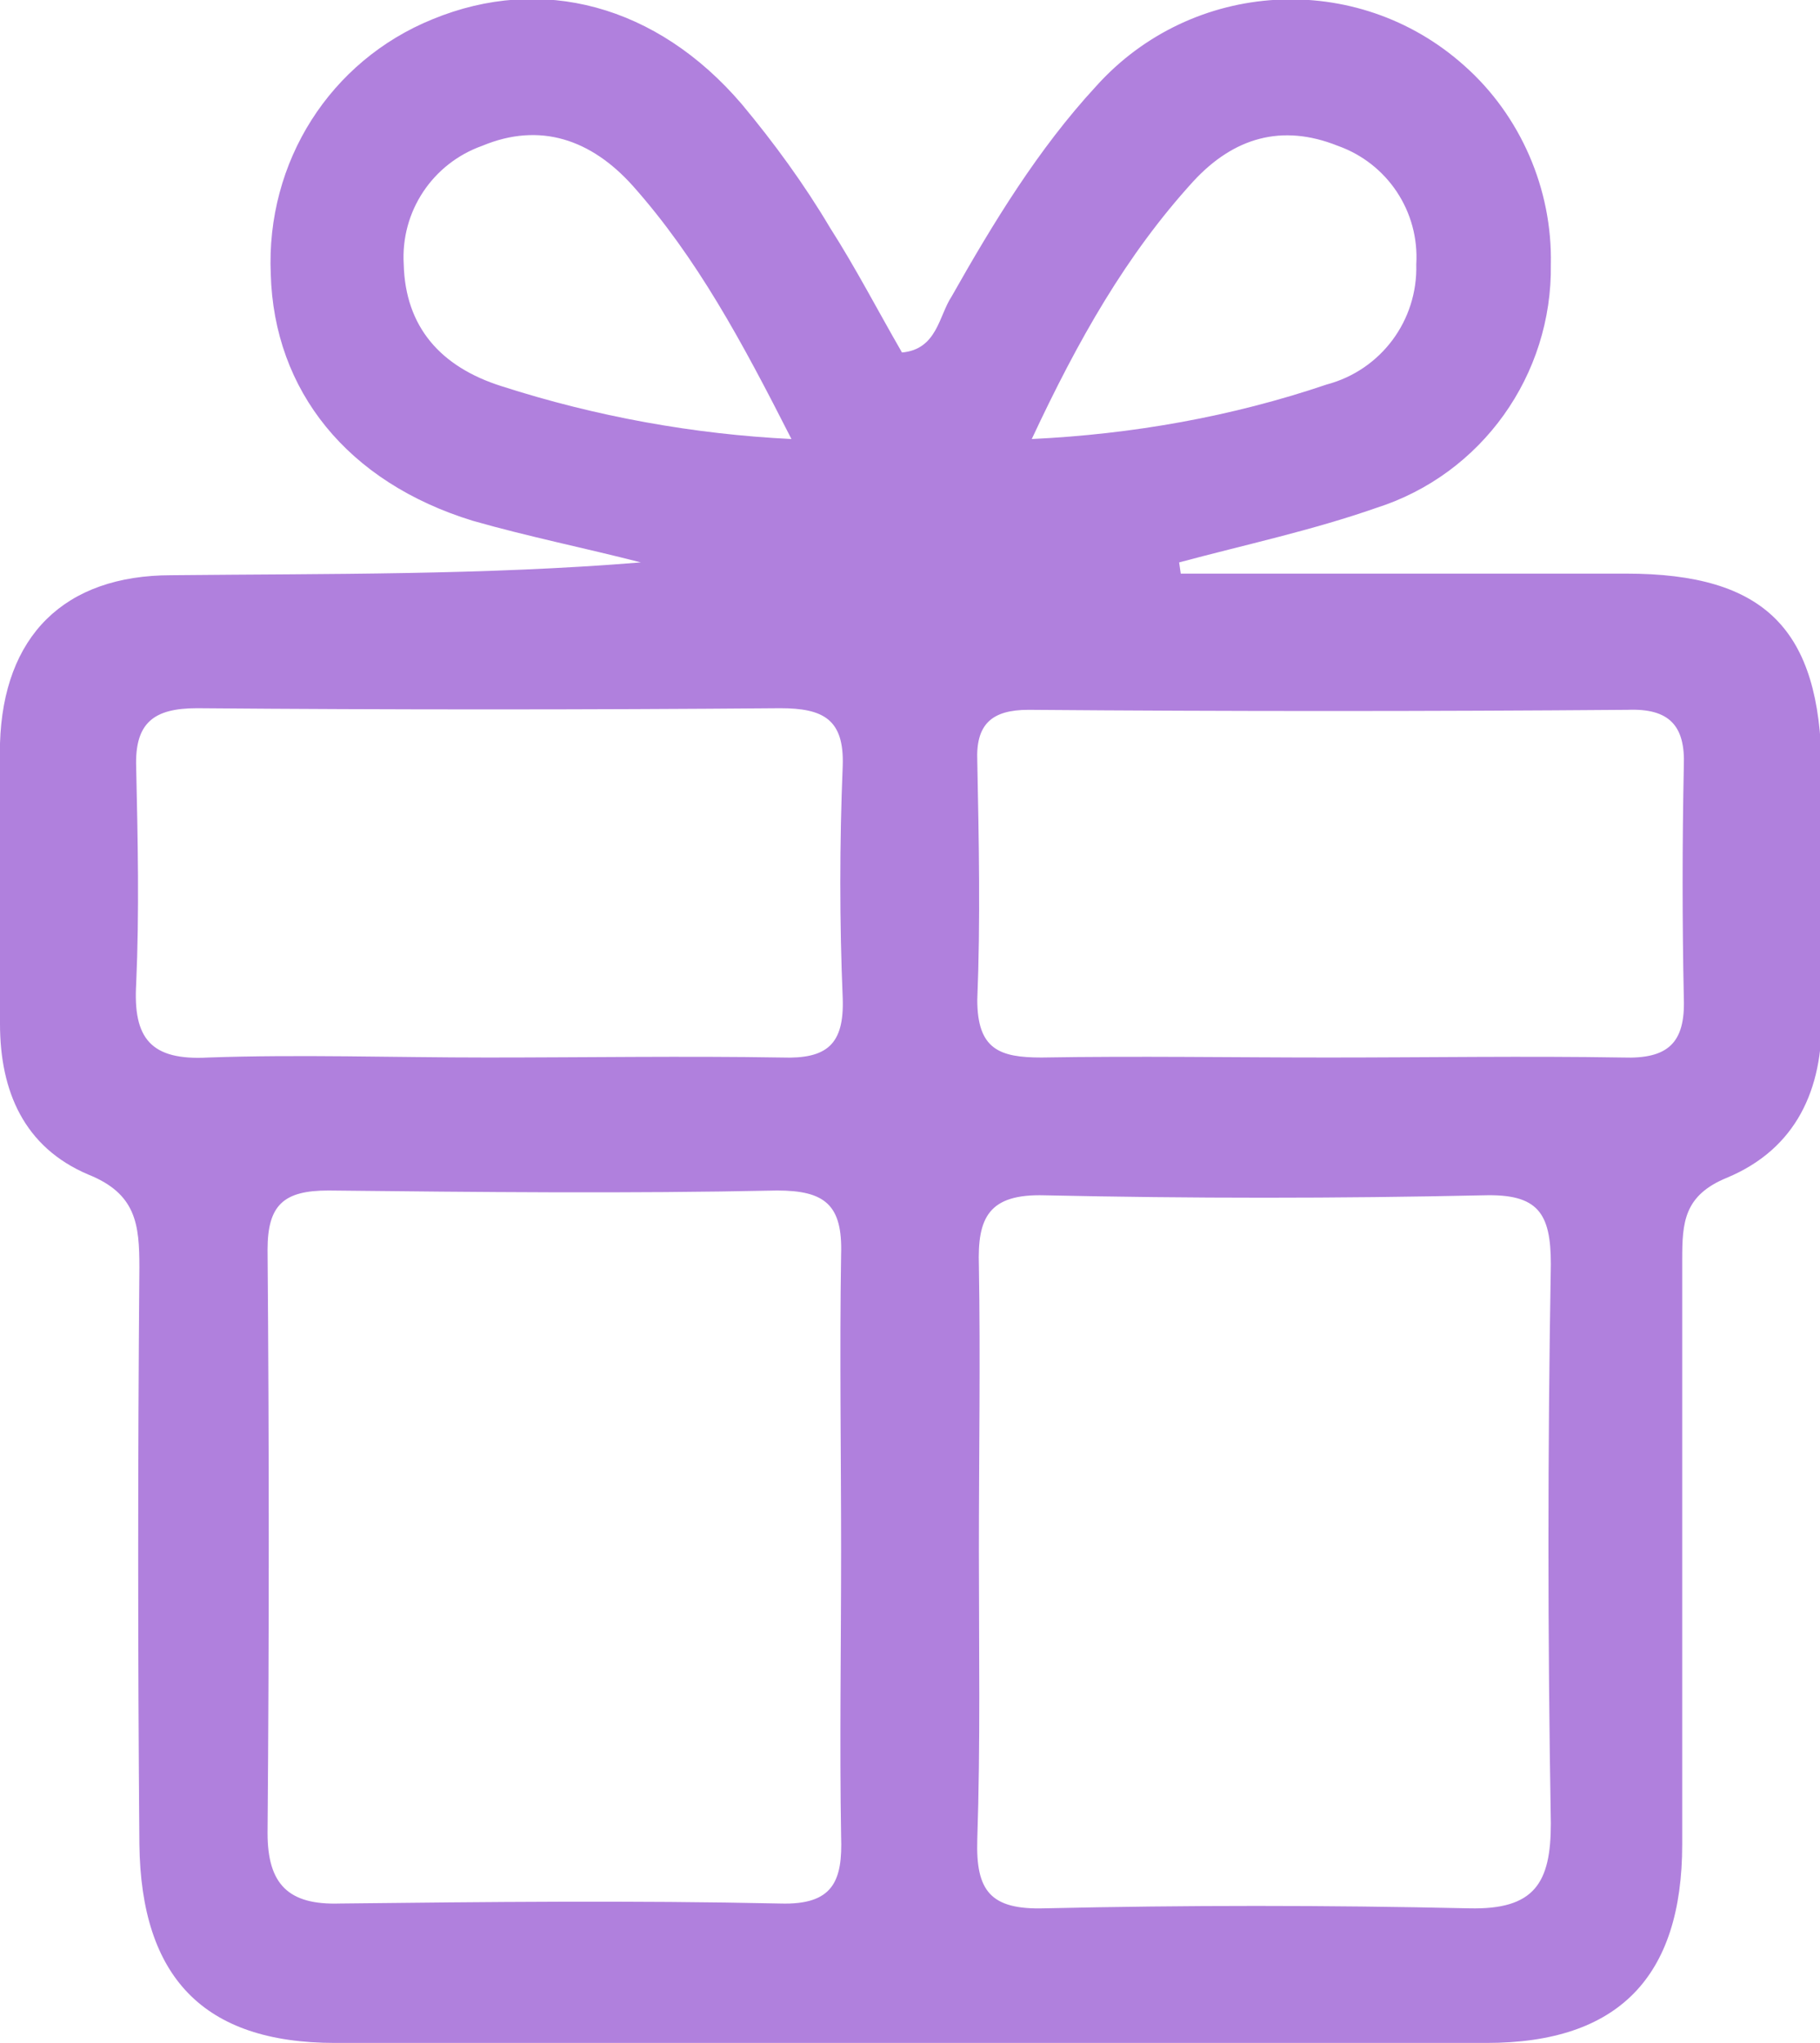
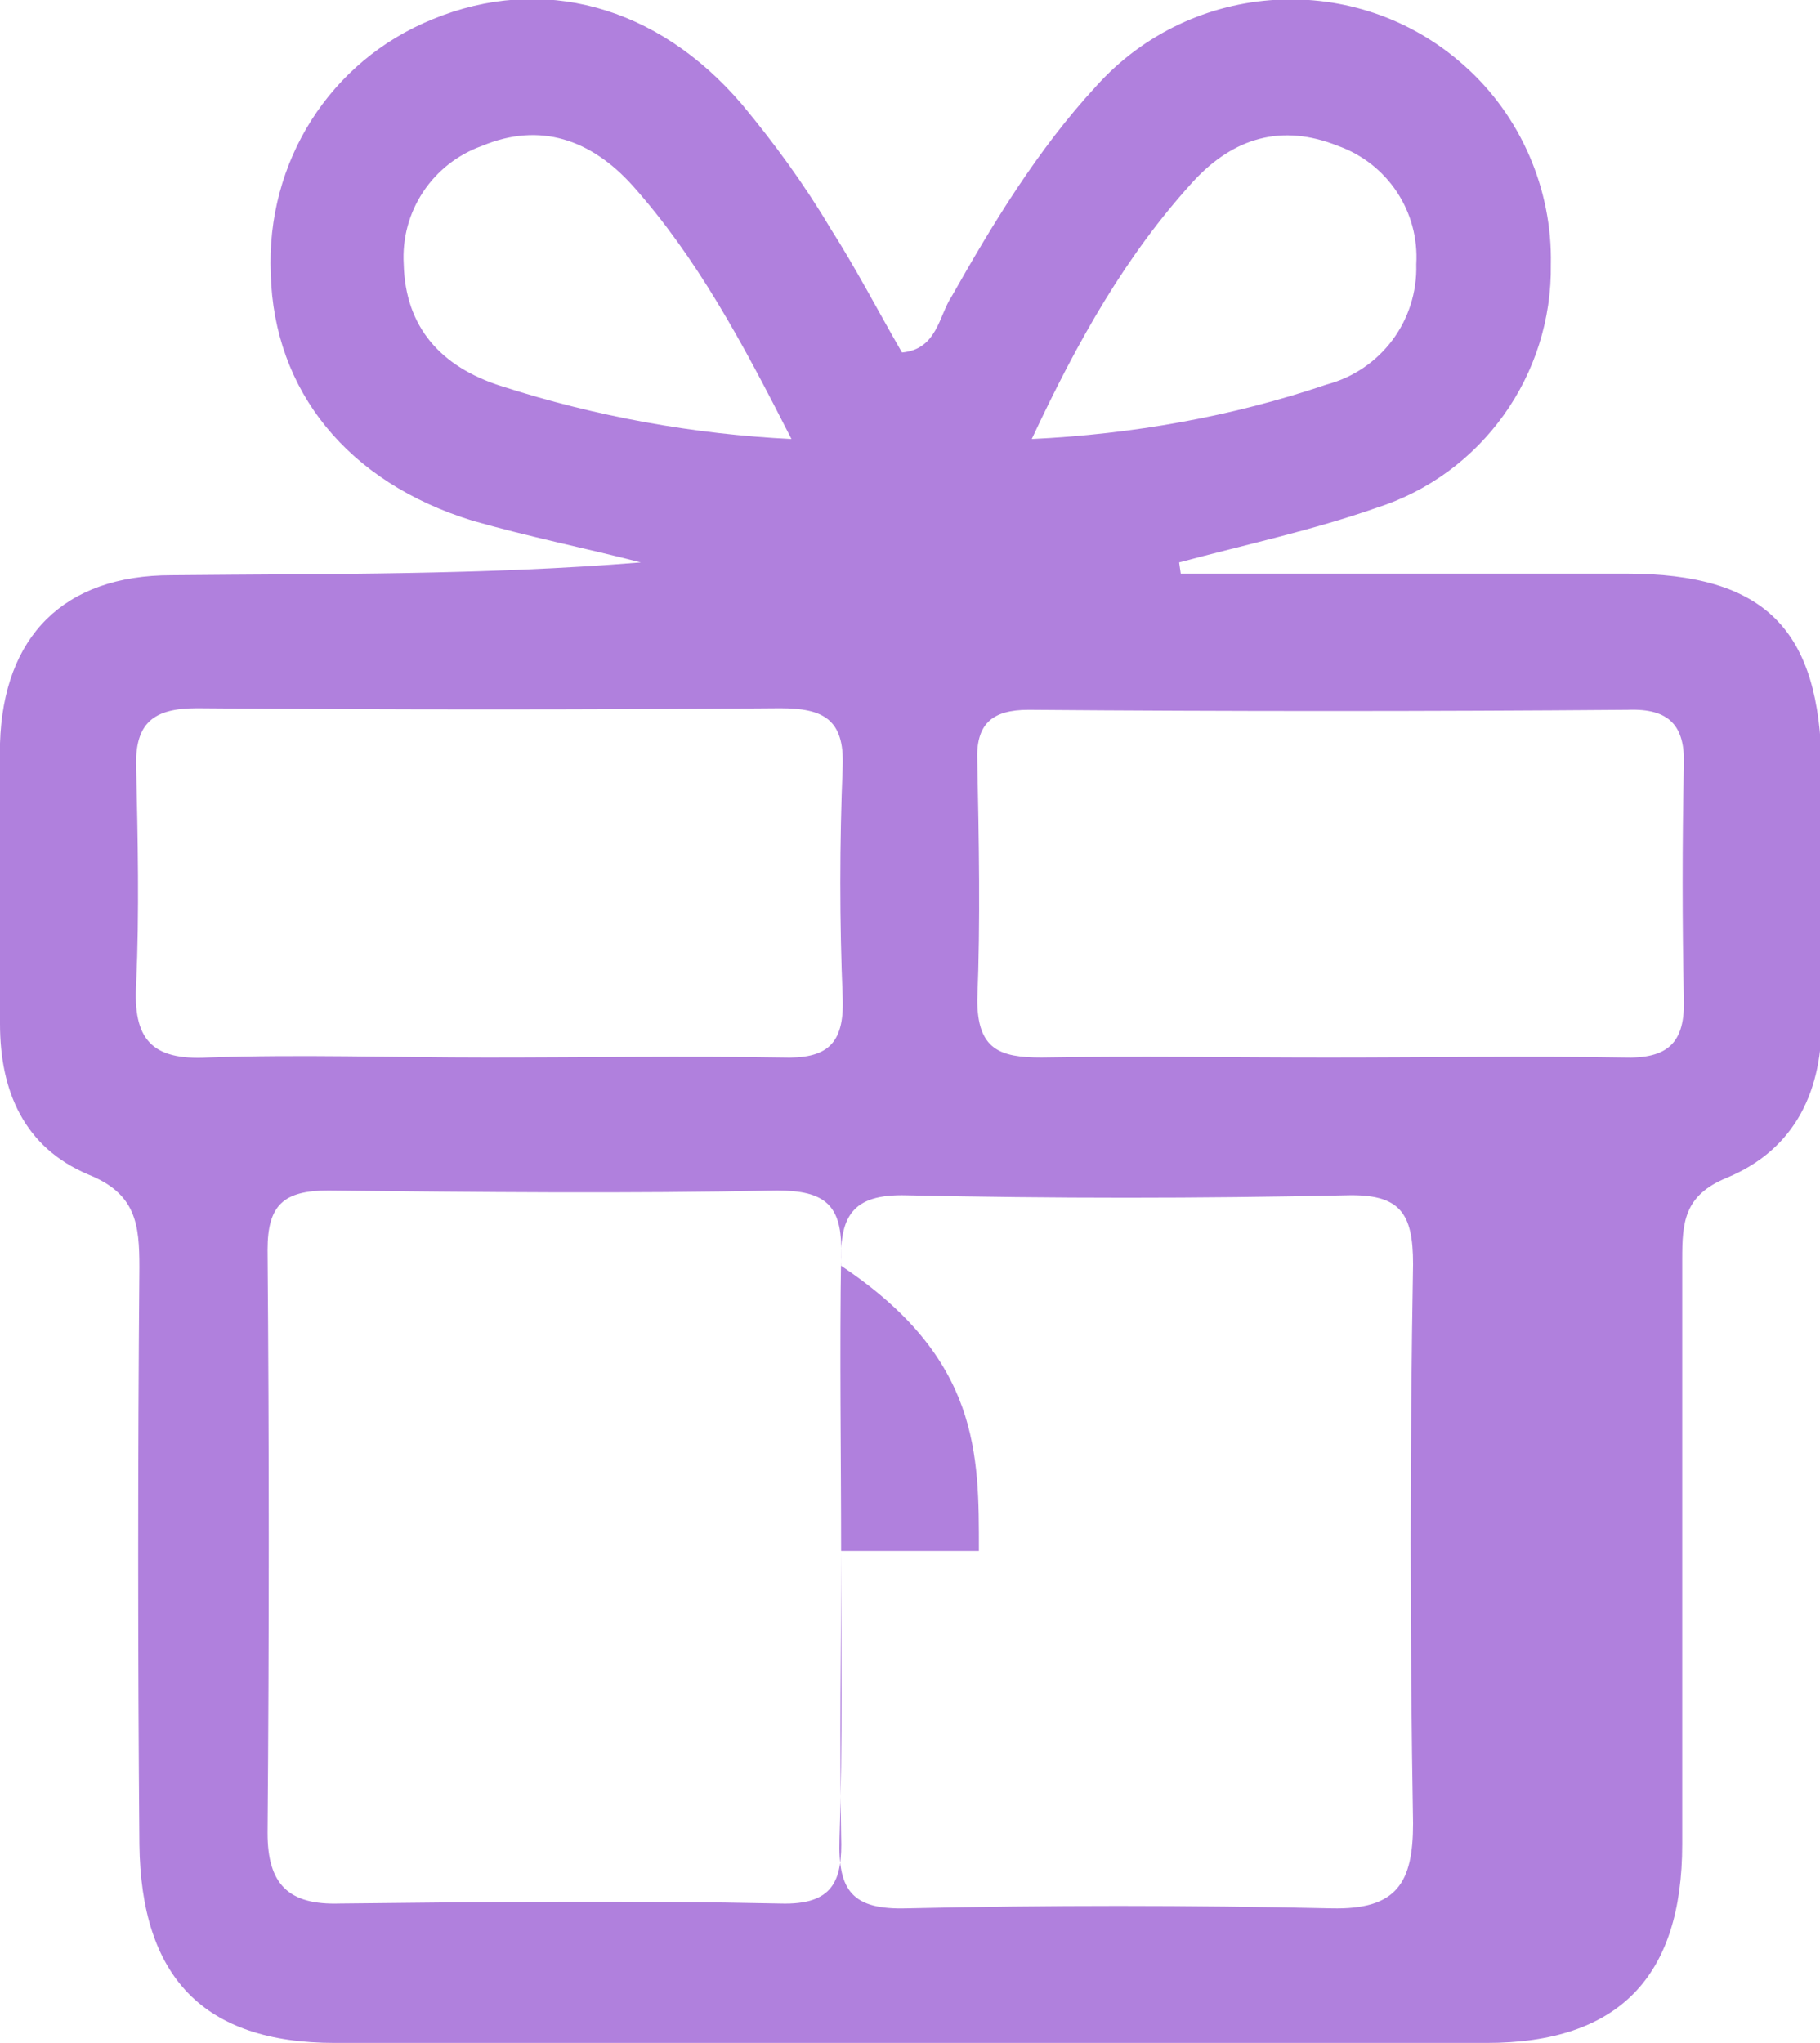
<svg xmlns="http://www.w3.org/2000/svg" id="Слой_1" x="0px" y="0px" viewBox="0 0 113.6 127.5" style="enable-background:new 0 0 113.6 127.5;" xml:space="preserve">
  <style type="text/css"> .st0{fill:#B080DD;} </style>
-   <path class="st0" d="M73.7,35.8c9.3,0,18.5,0,27.8,0c8.7,0,12.1,3.5,12.2,12.1c0,5.2-0.1,10.3,0,15.5c0.1,4.6-1.6,8.3-5.9,10.1 c-2.7,1.1-2.8,2.8-2.8,5.1c0,12.2,0,24.3,0,36.5c0,8.3-4,12.4-12.2,12.4c-24,0.1-48,0.1-71.9,0c-8.2,0-12.1-4.1-12.2-12.4 c-0.1-12-0.1-24,0-36c0-2.7-0.2-4.6-3.2-5.8C1.5,71.6,0,68.1,0,63.9c0-5.8-0.1-11.7,0-17.5c0.2-6.7,4-10.5,10.7-10.5 c9.8-0.1,19.5,0,29.3-0.8c-3.5-0.9-7-1.6-10.5-2.6c-7.8-2.4-12.4-8.1-12.6-15.4C16.6,10.1,20.6,3.8,27,1.2c6.8-2.8,14-0.9,19.3,5.3 c2,2.4,3.9,5,5.5,7.7c1.6,2.5,3,5.2,4.5,7.8c2.2-0.2,2.3-2.3,3.1-3.5c2.6-4.6,5.4-9.2,9-13.1c6-6.7,16.3-7.3,23-1.3 c3.5,3.1,5.5,7.7,5.4,12.4c0.1,6.9-4.3,13.1-10.9,15.2c-4,1.4-8.2,2.3-12.3,3.4L73.7,35.8z M52.5,96.8c0-6.2-0.1-12.3,0-18.5 c0.1-3.1-1-4-4-4c-9.3,0.2-18.6,0.1-28,0c-2.8,0-3.8,0.9-3.8,3.7c0.1,12.1,0.1,24.3,0,36.4c0,3.2,1.3,4.5,4.5,4.4 c9.1-0.1,18.3-0.2,27.5,0c3.3,0.1,3.9-1.4,3.8-4.2C52.4,108.9,52.5,102.9,52.5,96.8L52.5,96.8z M61.1,96.8c0,6,0.1,12-0.1,18 c-0.1,3.2,0.8,4.4,4.2,4.3c8.8-0.2,17.6-0.2,26.5,0c4.1,0.1,5.1-1.6,5.1-5.3c-0.2-11.7-0.2-23.3,0-34.9c0-3.2-0.8-4.4-4.2-4.3 c-9.1,0.2-18.3,0.2-27.4,0c-3.5-0.1-4.2,1.4-4.1,4.4C61.2,84.8,61.1,90.8,61.1,96.8L61.1,96.8z M30.4,66c6.1,0,12.3-0.1,18.4,0 c2.8,0.1,3.9-0.8,3.8-3.7c-0.2-4.8-0.2-9.6,0-14.5c0.1-2.9-1.2-3.6-3.9-3.6c-12.1,0.1-24.3,0.1-36.4,0c-2.7,0-3.9,0.9-3.8,3.7 c0.1,4.5,0.2,9,0,13.5C8.3,64.8,9.4,66.2,13,66C18.7,65.8,24.5,66,30.4,66z M82.9,66c6.2,0,12.3-0.1,18.4,0c2.8,0.1,3.9-0.9,3.8-3.7 c-0.1-4.8-0.1-9.6,0-14.5c0.1-2.5-0.9-3.6-3.5-3.5c-12.5,0.1-24.9,0.1-37.4,0c-2.3,0-3.3,0.9-3.2,3.2c0.1,5,0.2,10,0,14.9 C61,65.5,62.4,66,65,66C71,65.9,77,66,82.9,66z M49.4,27.4c-3.1-6.1-5.9-11.3-9.9-15.8c-2.6-2.9-5.8-4-9.4-2.5 c-3.1,1.1-5.1,4.1-4.9,7.4c0.1,3.9,2.3,6.4,6.1,7.6C37.2,26,43.3,27.1,49.4,27.4z M64.4,27.4c6.3-0.3,12.5-1.4,18.4-3.4 c3.4-0.9,5.7-4,5.6-7.5c0.2-3.3-1.8-6.3-4.9-7.4c-3.5-1.4-6.5-0.5-9,2.2C70.3,15.9,67.3,21.2,64.4,27.4L64.4,27.4z" />
+   <path class="st0" d="M73.7,35.8c9.3,0,18.5,0,27.8,0c8.7,0,12.1,3.5,12.2,12.1c0,5.2-0.1,10.3,0,15.5c0.1,4.6-1.6,8.3-5.9,10.1 c-2.7,1.1-2.8,2.8-2.8,5.1c0,12.2,0,24.3,0,36.5c0,8.3-4,12.4-12.2,12.4c-24,0.1-48,0.1-71.9,0c-8.2,0-12.1-4.1-12.2-12.4 c-0.1-12-0.1-24,0-36c0-2.7-0.2-4.6-3.2-5.8C1.5,71.6,0,68.1,0,63.9c0-5.8-0.1-11.7,0-17.5c0.2-6.7,4-10.5,10.7-10.5 c9.8-0.1,19.5,0,29.3-0.8c-3.5-0.9-7-1.6-10.5-2.6c-7.8-2.4-12.4-8.1-12.6-15.4C16.6,10.1,20.6,3.8,27,1.2c6.8-2.8,14-0.9,19.3,5.3 c2,2.4,3.9,5,5.5,7.7c1.6,2.5,3,5.2,4.5,7.8c2.2-0.2,2.3-2.3,3.1-3.5c2.6-4.6,5.4-9.2,9-13.1c6-6.7,16.3-7.3,23-1.3 c3.5,3.1,5.5,7.7,5.4,12.4c0.1,6.9-4.3,13.1-10.9,15.2c-4,1.4-8.2,2.3-12.3,3.4L73.7,35.8z M52.5,96.8c0-6.2-0.1-12.3,0-18.5 c0.1-3.1-1-4-4-4c-9.3,0.2-18.6,0.1-28,0c-2.8,0-3.8,0.9-3.8,3.7c0.1,12.1,0.1,24.3,0,36.4c0,3.2,1.3,4.5,4.5,4.4 c9.1-0.1,18.3-0.2,27.5,0c3.3,0.1,3.9-1.4,3.8-4.2C52.4,108.9,52.5,102.9,52.5,96.8L52.5,96.8z c0,6,0.1,12-0.1,18 c-0.1,3.2,0.8,4.4,4.2,4.3c8.8-0.2,17.6-0.2,26.5,0c4.1,0.1,5.1-1.6,5.1-5.3c-0.2-11.7-0.2-23.3,0-34.9c0-3.2-0.8-4.4-4.2-4.3 c-9.1,0.2-18.3,0.2-27.4,0c-3.5-0.1-4.2,1.4-4.1,4.4C61.2,84.8,61.1,90.8,61.1,96.8L61.1,96.8z M30.4,66c6.1,0,12.3-0.1,18.4,0 c2.8,0.1,3.9-0.8,3.8-3.7c-0.2-4.8-0.2-9.6,0-14.5c0.1-2.9-1.2-3.6-3.9-3.6c-12.1,0.1-24.3,0.1-36.4,0c-2.7,0-3.9,0.9-3.8,3.7 c0.1,4.5,0.2,9,0,13.5C8.3,64.8,9.4,66.2,13,66C18.7,65.8,24.5,66,30.4,66z M82.9,66c6.2,0,12.3-0.1,18.4,0c2.8,0.1,3.9-0.9,3.8-3.7 c-0.1-4.8-0.1-9.6,0-14.5c0.1-2.5-0.9-3.6-3.5-3.5c-12.5,0.1-24.9,0.1-37.4,0c-2.3,0-3.3,0.9-3.2,3.2c0.1,5,0.2,10,0,14.9 C61,65.5,62.4,66,65,66C71,65.9,77,66,82.9,66z M49.4,27.4c-3.1-6.1-5.9-11.3-9.9-15.8c-2.6-2.9-5.8-4-9.4-2.5 c-3.1,1.1-5.1,4.1-4.9,7.4c0.1,3.9,2.3,6.4,6.1,7.6C37.2,26,43.3,27.1,49.4,27.4z M64.4,27.4c6.3-0.3,12.5-1.4,18.4-3.4 c3.4-0.9,5.7-4,5.6-7.5c0.2-3.3-1.8-6.3-4.9-7.4c-3.5-1.4-6.5-0.5-9,2.2C70.3,15.9,67.3,21.2,64.4,27.4L64.4,27.4z" />
</svg>